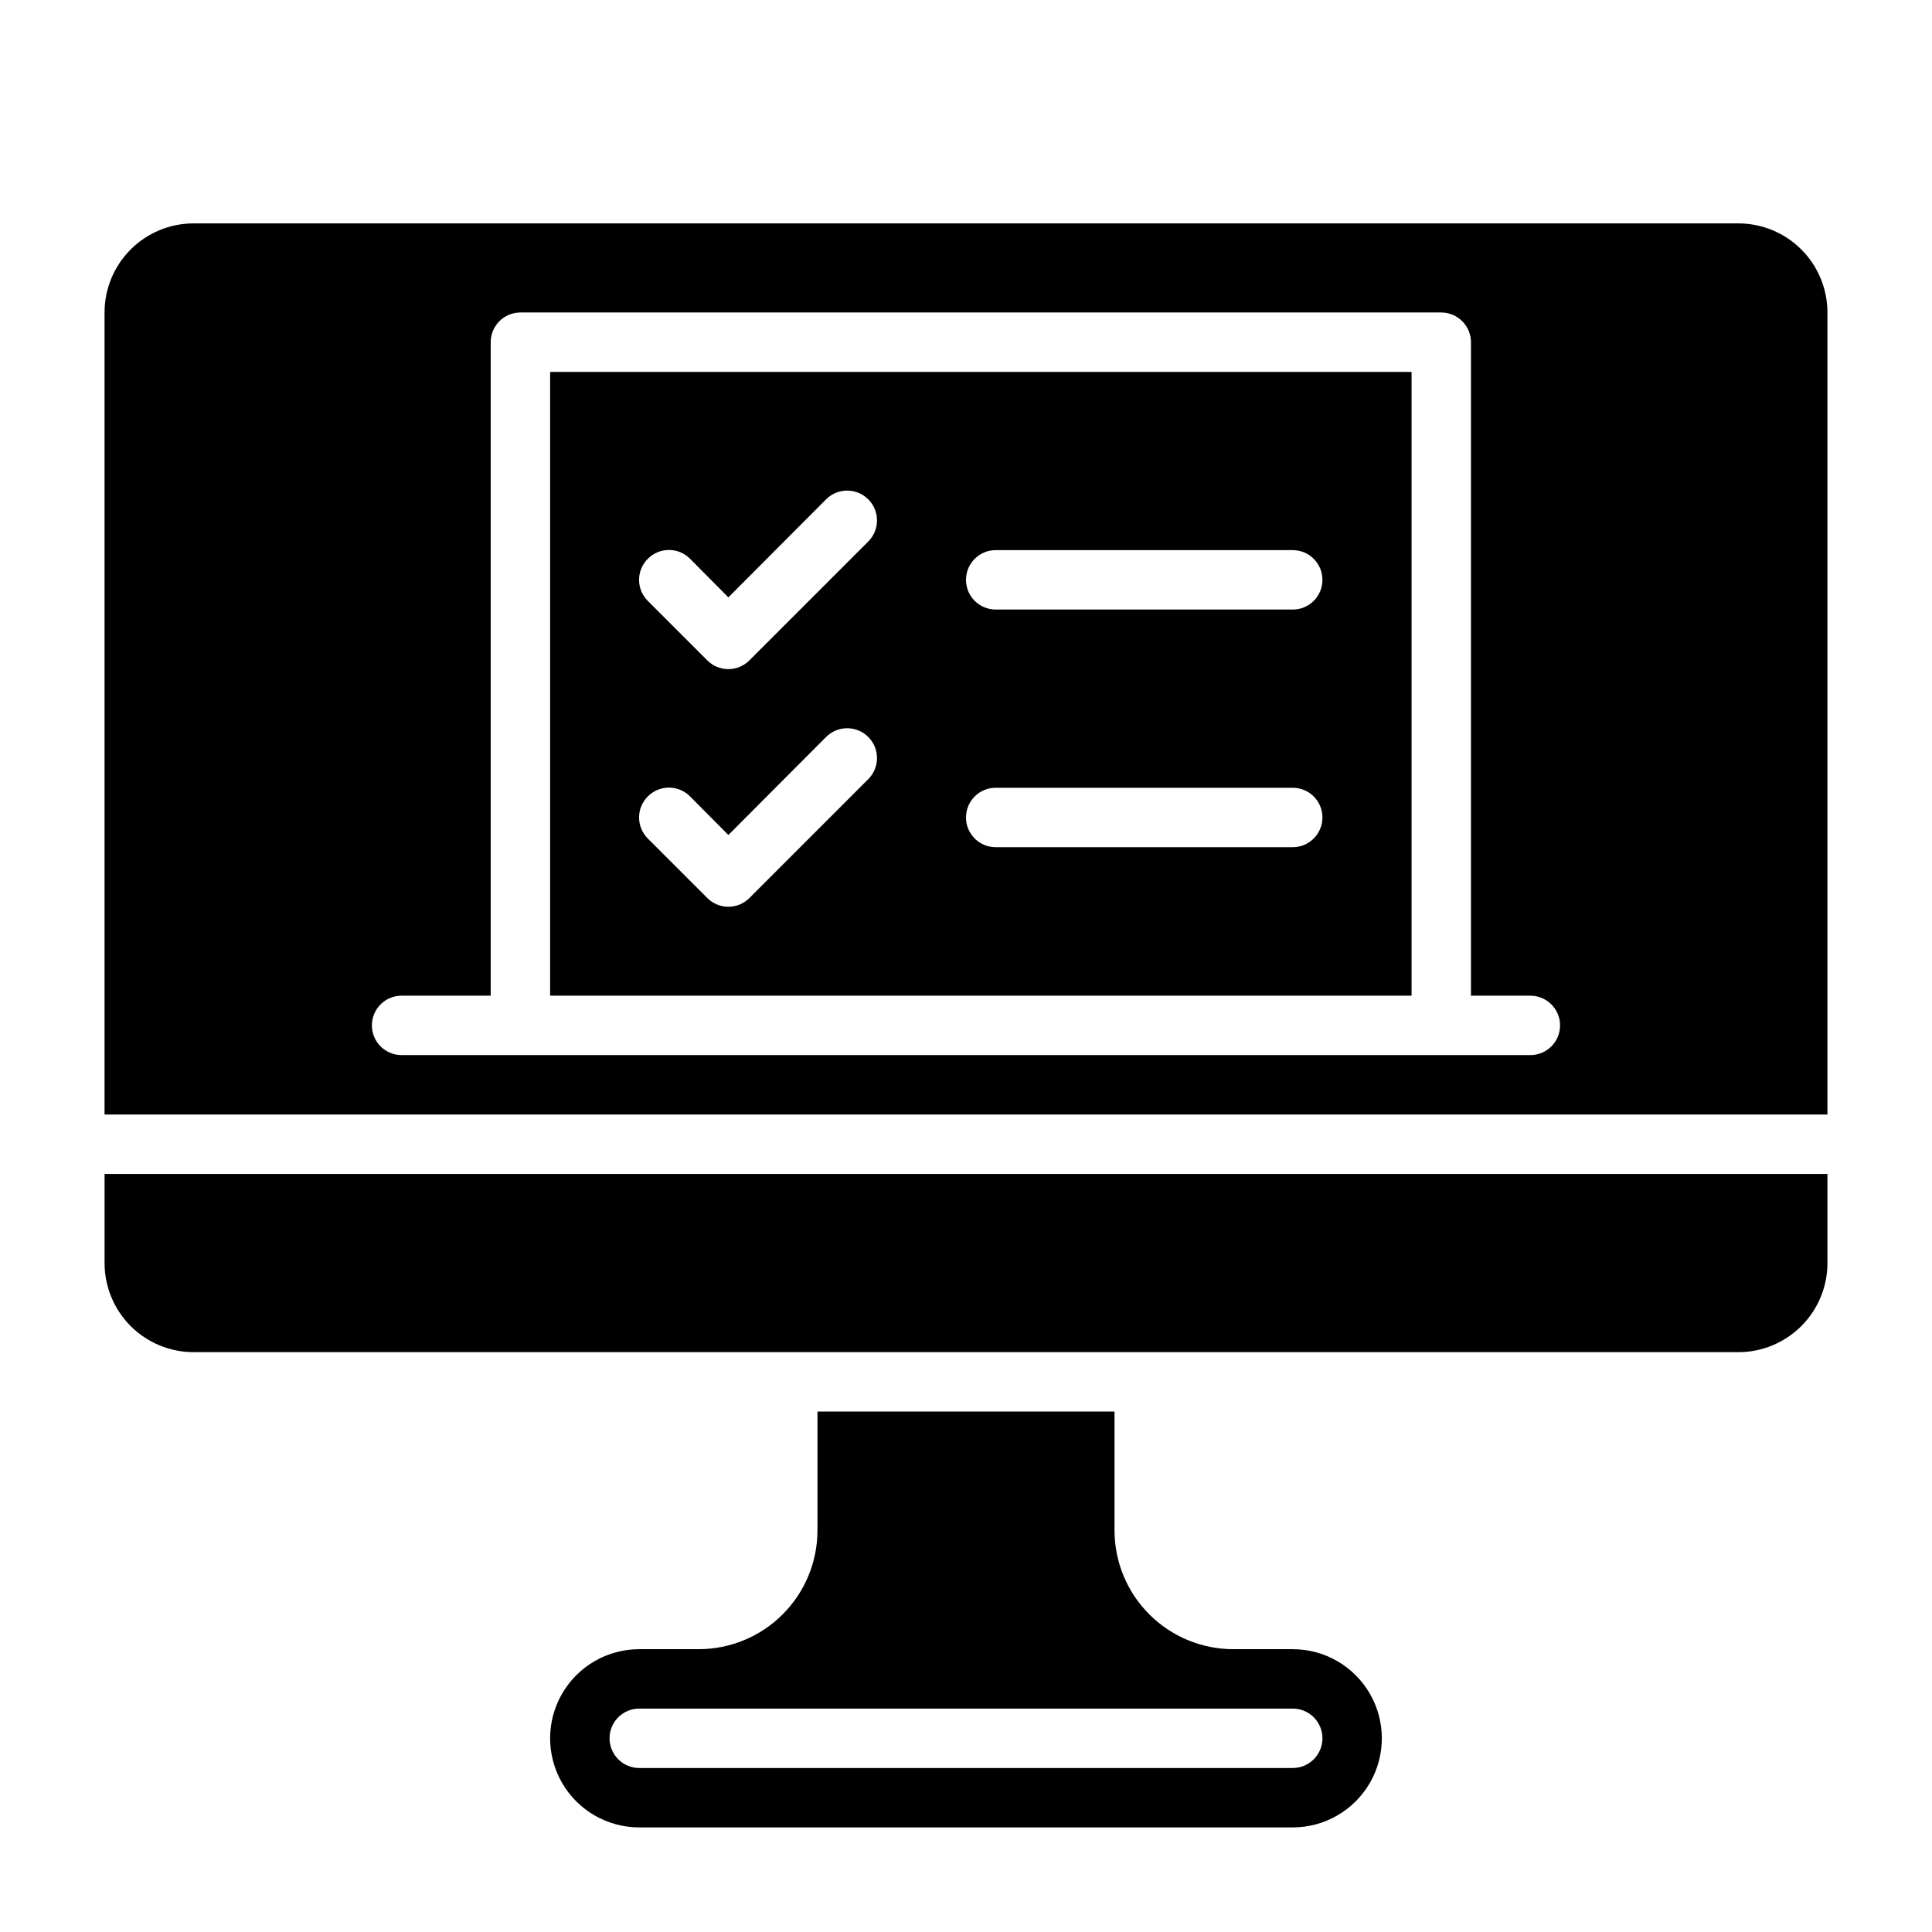
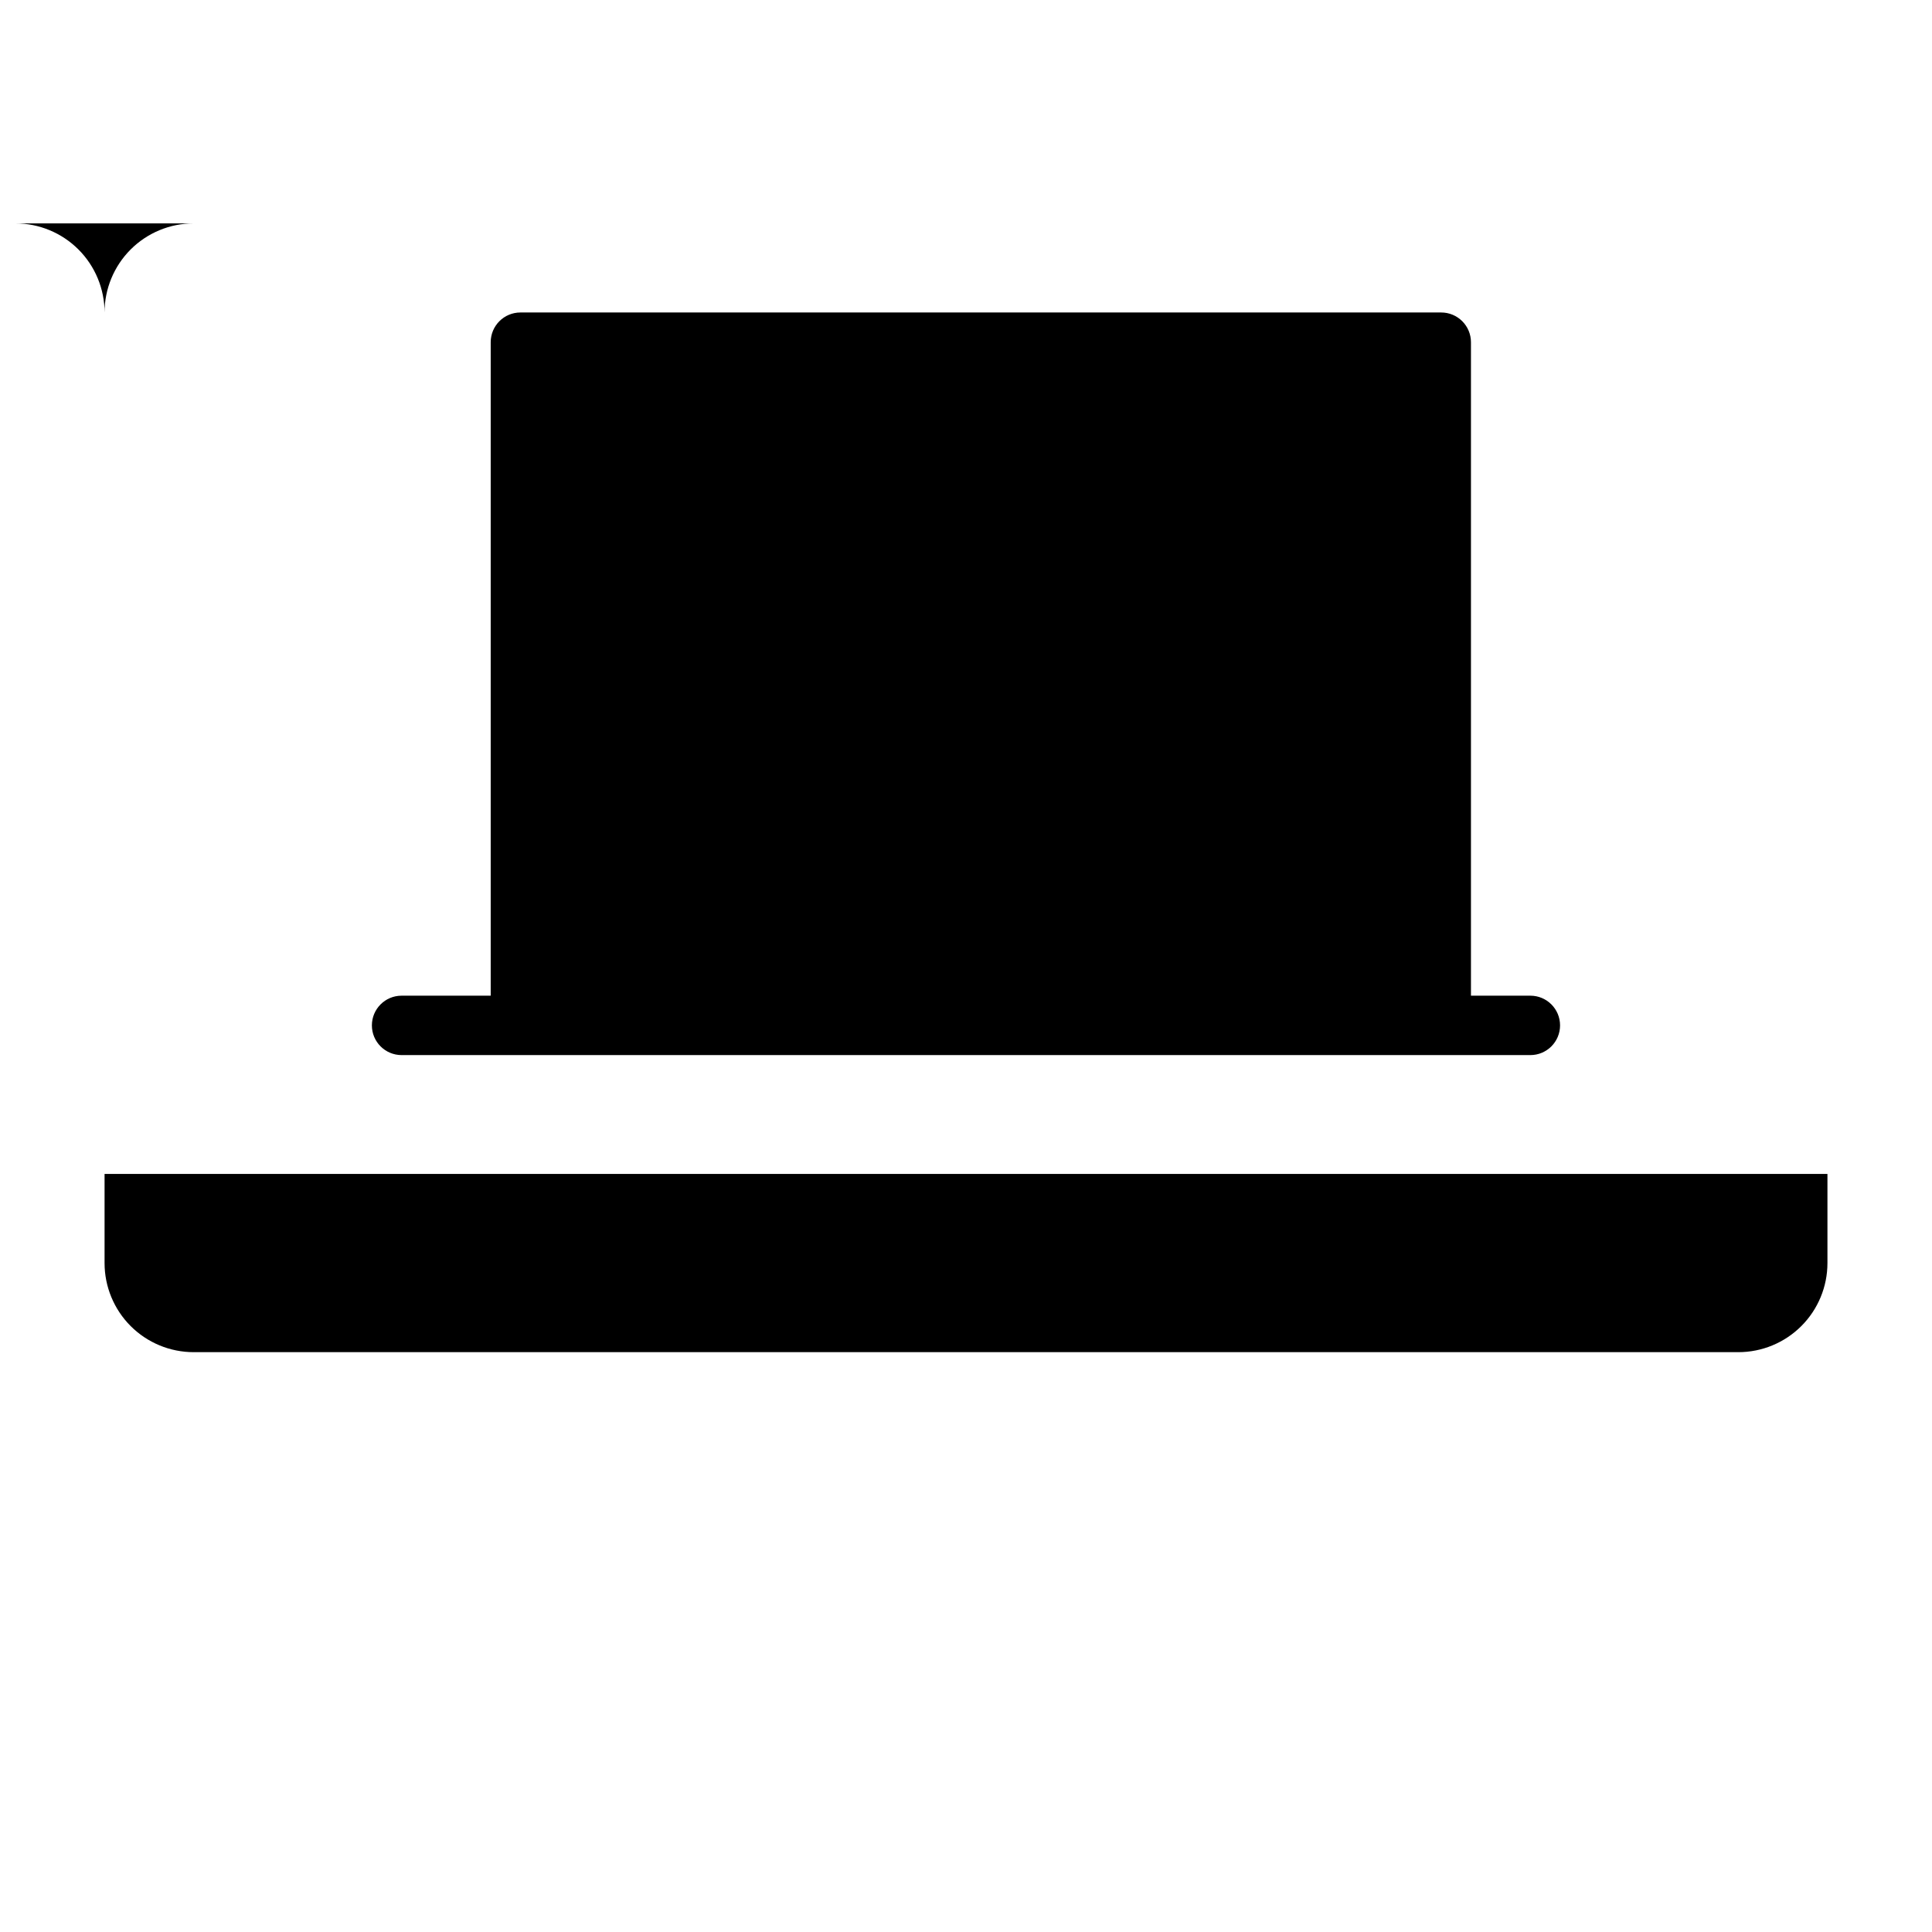
<svg xmlns="http://www.w3.org/2000/svg" fill="#000000" width="800px" height="800px" version="1.1" viewBox="144 144 512 512">
  <g>
    <path d="m171.71 478.72c0 6.262 2.488 12.27 6.914 16.699 4.43 4.43 10.438 6.918 16.699 6.918h409.35c6.262 0 12.27-2.488 16.699-6.918 4.43-4.43 6.918-10.438 6.918-16.699v-23.617h-456.58z" />
-     <path d="m486.59 581.05h-15.742c-8.352 0-16.359-3.316-22.266-9.223s-9.223-13.914-9.223-22.266v-31.488h-78.723v31.488c0 8.352-3.316 16.359-9.223 22.266-5.902 5.906-13.914 9.223-22.266 9.223h-15.742c-8.438 0-16.234 4.5-20.453 11.809-4.219 7.309-4.219 16.309 0 23.617 4.219 7.305 12.016 11.809 20.453 11.809h173.18c8.438 0 16.234-4.504 20.453-11.809 4.219-7.309 4.219-16.309 0-23.617-4.219-7.309-12.016-11.809-20.453-11.809zm0 31.488h-173.18c-4.348 0-7.871-3.523-7.871-7.871s3.523-7.871 7.871-7.871h173.18c4.348 0 7.871 3.523 7.871 7.871s-3.523 7.871-7.871 7.871z" />
-     <path d="m604.67 203.2h-409.35c-6.262 0-12.27 2.488-16.699 6.914-4.426 4.43-6.914 10.438-6.914 16.699v212.55h456.58v-212.55c0-6.262-2.488-12.27-6.918-16.699-4.43-4.426-10.438-6.914-16.699-6.914zm-55.105 220.41h-299.14c-4.348 0-7.871-3.523-7.871-7.871 0-4.348 3.523-7.871 7.871-7.871h23.617v-173.18c0-4.348 3.523-7.875 7.871-7.875h244.03c2.09 0 4.09 0.832 5.566 2.309 1.477 1.477 2.309 3.477 2.309 5.566v173.18h15.742c4.348 0 7.871 3.523 7.871 7.871 0 4.348-3.523 7.871-7.871 7.871z" />
+     <path d="m604.67 203.2h-409.35c-6.262 0-12.27 2.488-16.699 6.914-4.426 4.43-6.914 10.438-6.914 16.699v212.55v-212.55c0-6.262-2.488-12.27-6.918-16.699-4.43-4.426-10.438-6.914-16.699-6.914zm-55.105 220.41h-299.14c-4.348 0-7.871-3.523-7.871-7.871 0-4.348 3.523-7.871 7.871-7.871h23.617v-173.18c0-4.348 3.523-7.875 7.871-7.875h244.03c2.09 0 4.09 0.832 5.566 2.309 1.477 1.477 2.309 3.477 2.309 5.566v173.18h15.742c4.348 0 7.871 3.523 7.871 7.871 0 4.348-3.523 7.871-7.871 7.871z" />
    <path d="m289.79 407.87h228.29v-165.31h-228.29zm118.08-118.08h78.719c4.348 0 7.871 3.527 7.871 7.875 0 4.348-3.523 7.871-7.871 7.871h-78.719c-4.348 0-7.871-3.523-7.871-7.871 0-4.348 3.523-7.875 7.871-7.875zm0 62.977h78.719c4.348 0 7.871 3.523 7.871 7.871 0 4.348-3.523 7.875-7.871 7.875h-78.719c-4.348 0-7.871-3.527-7.871-7.875 0-4.348 3.523-7.871 7.871-7.871zm-92.184-60.691c1.48-1.492 3.492-2.328 5.59-2.328 2.102 0 4.113 0.836 5.59 2.328l10.156 10.234 25.898-25.977v-0.004c3.086-3.086 8.09-3.086 11.176 0 3.09 3.086 3.09 8.094 0 11.18l-31.488 31.488h0.004c-1.48 1.488-3.492 2.328-5.59 2.328-2.102 0-4.113-0.84-5.59-2.328l-15.746-15.746c-1.488-1.477-2.328-3.488-2.328-5.586 0-2.102 0.84-4.113 2.328-5.59zm0 62.977c1.48-1.492 3.492-2.328 5.59-2.328 2.102 0 4.113 0.836 5.59 2.328l10.156 10.23 25.898-25.977c3.086-3.086 8.09-3.086 11.176 0 3.09 3.086 3.09 8.094 0 11.18l-31.488 31.488h0.004c-1.48 1.488-3.492 2.328-5.59 2.328-2.102 0-4.113-0.84-5.59-2.328l-15.746-15.746c-1.488-1.477-2.328-3.488-2.328-5.59 0-2.098 0.84-4.109 2.328-5.586z" />
  </g>
</svg>